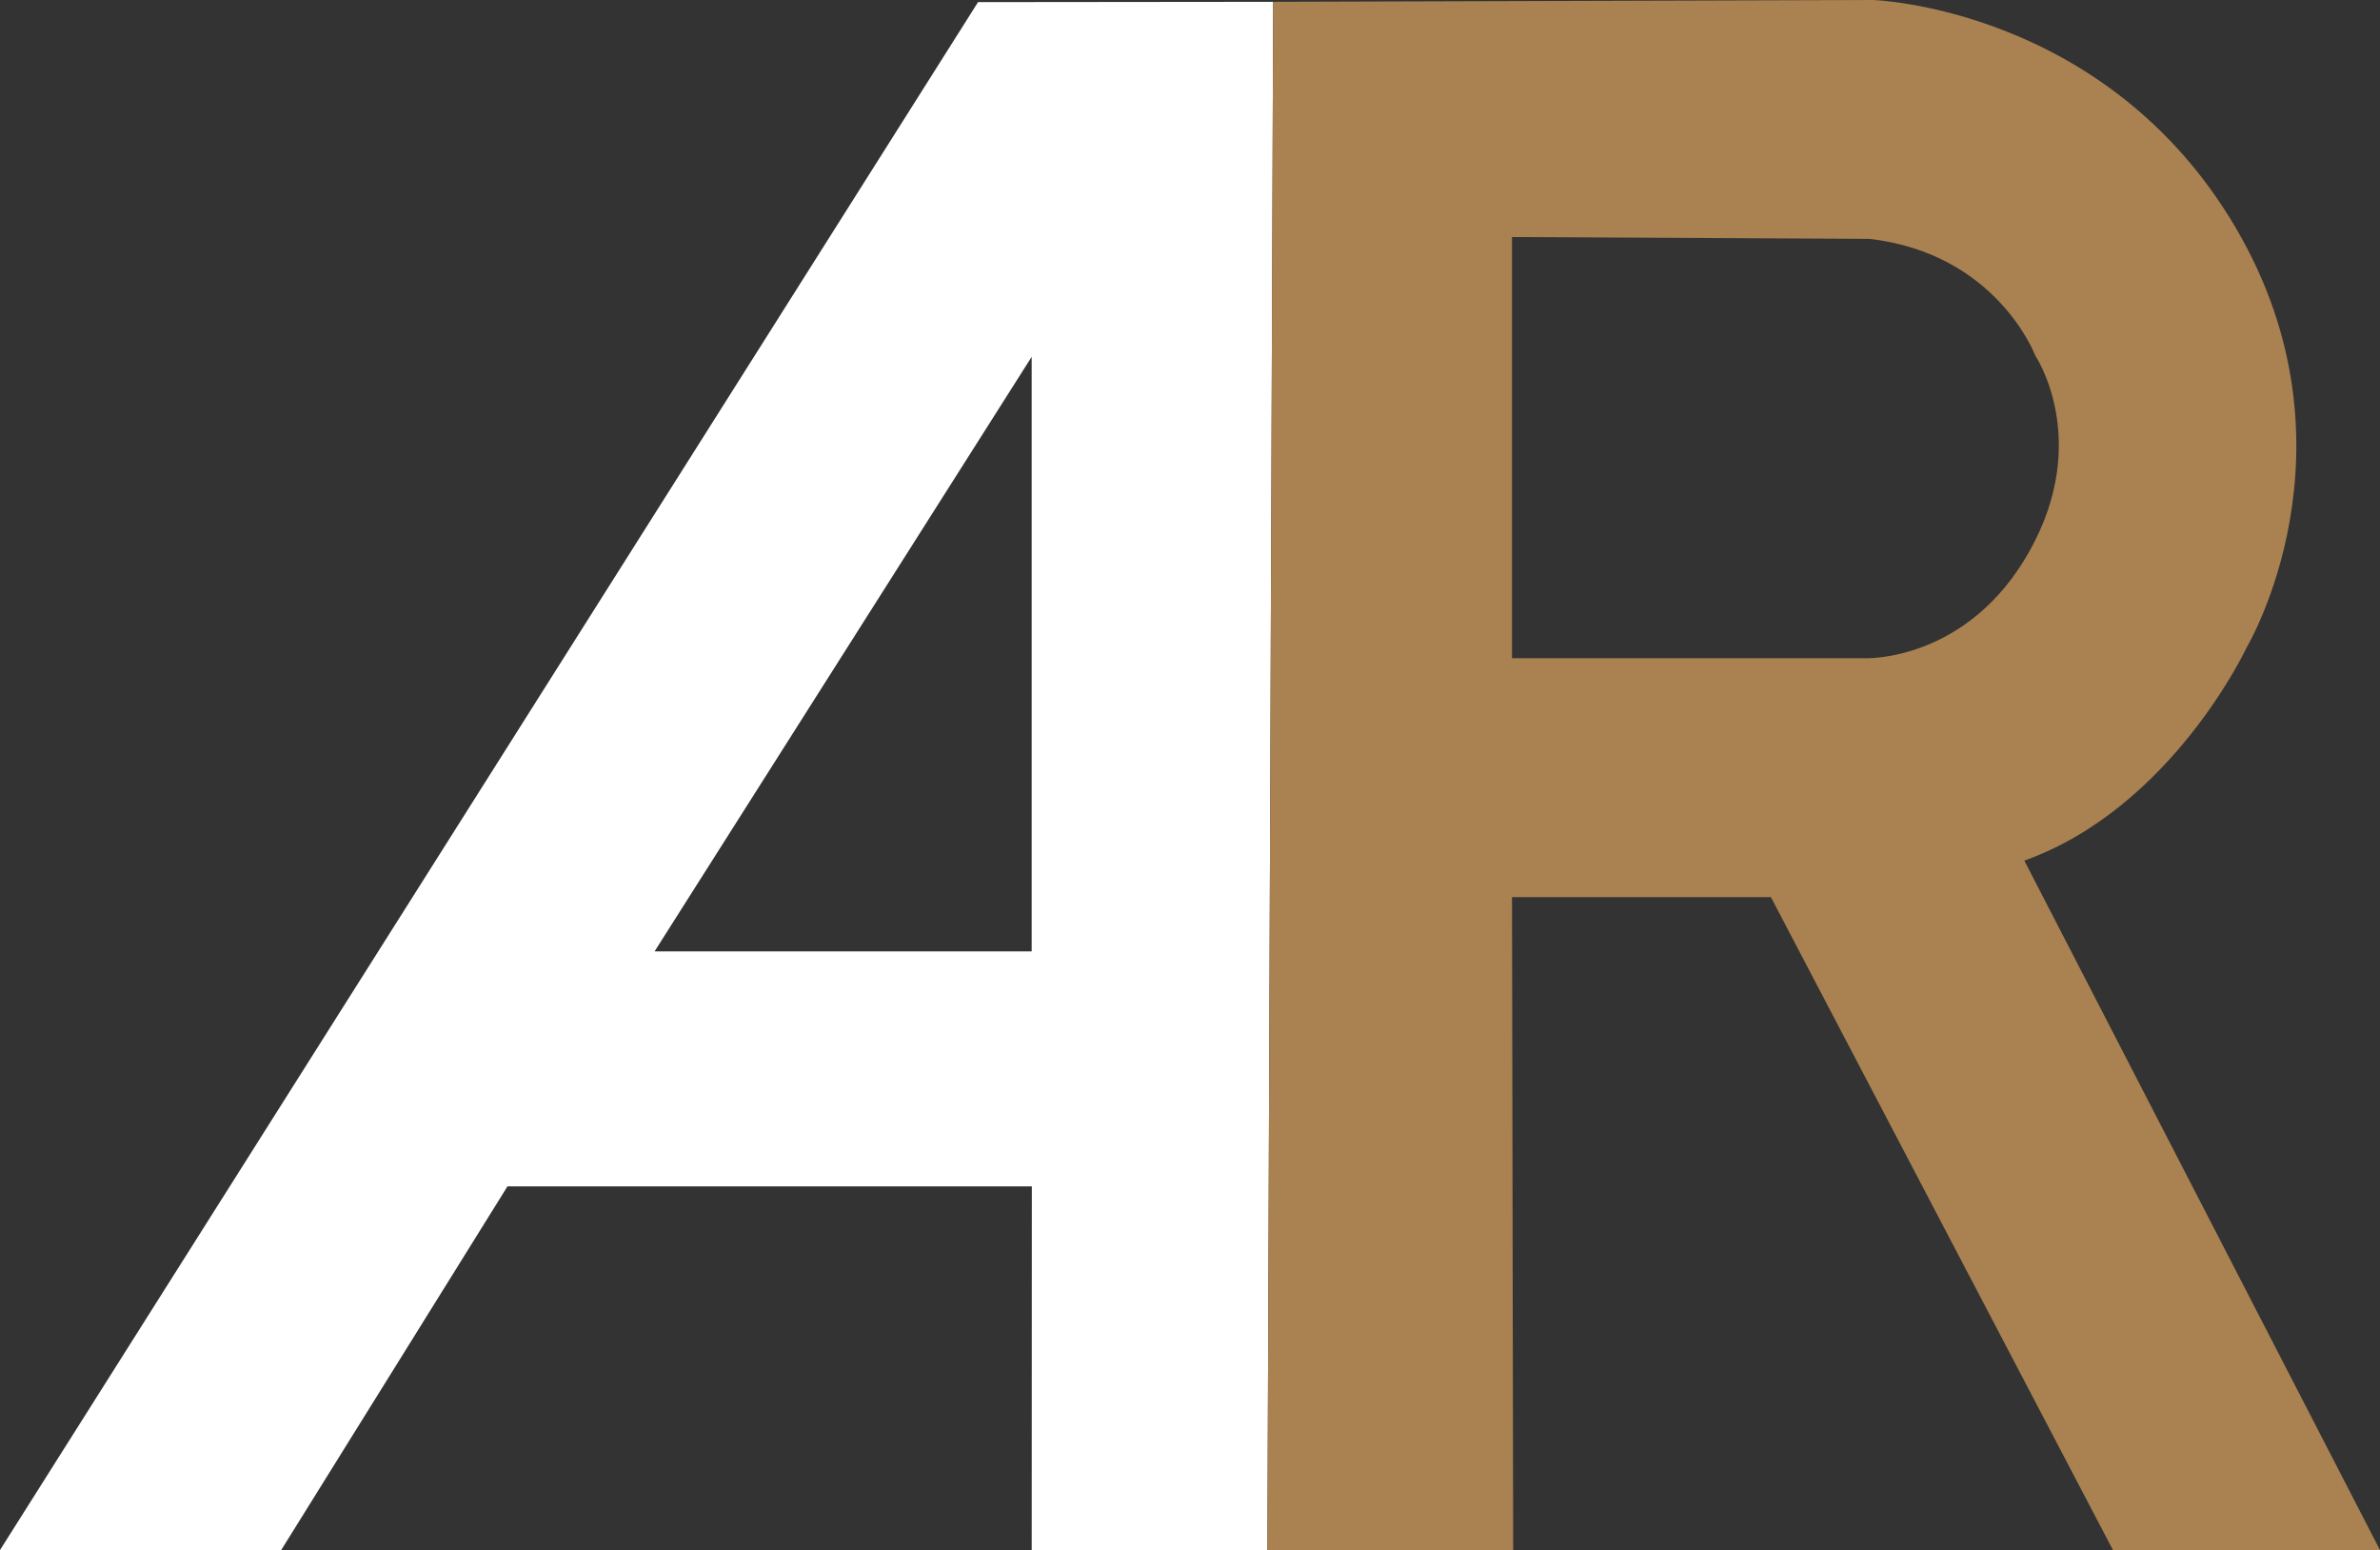
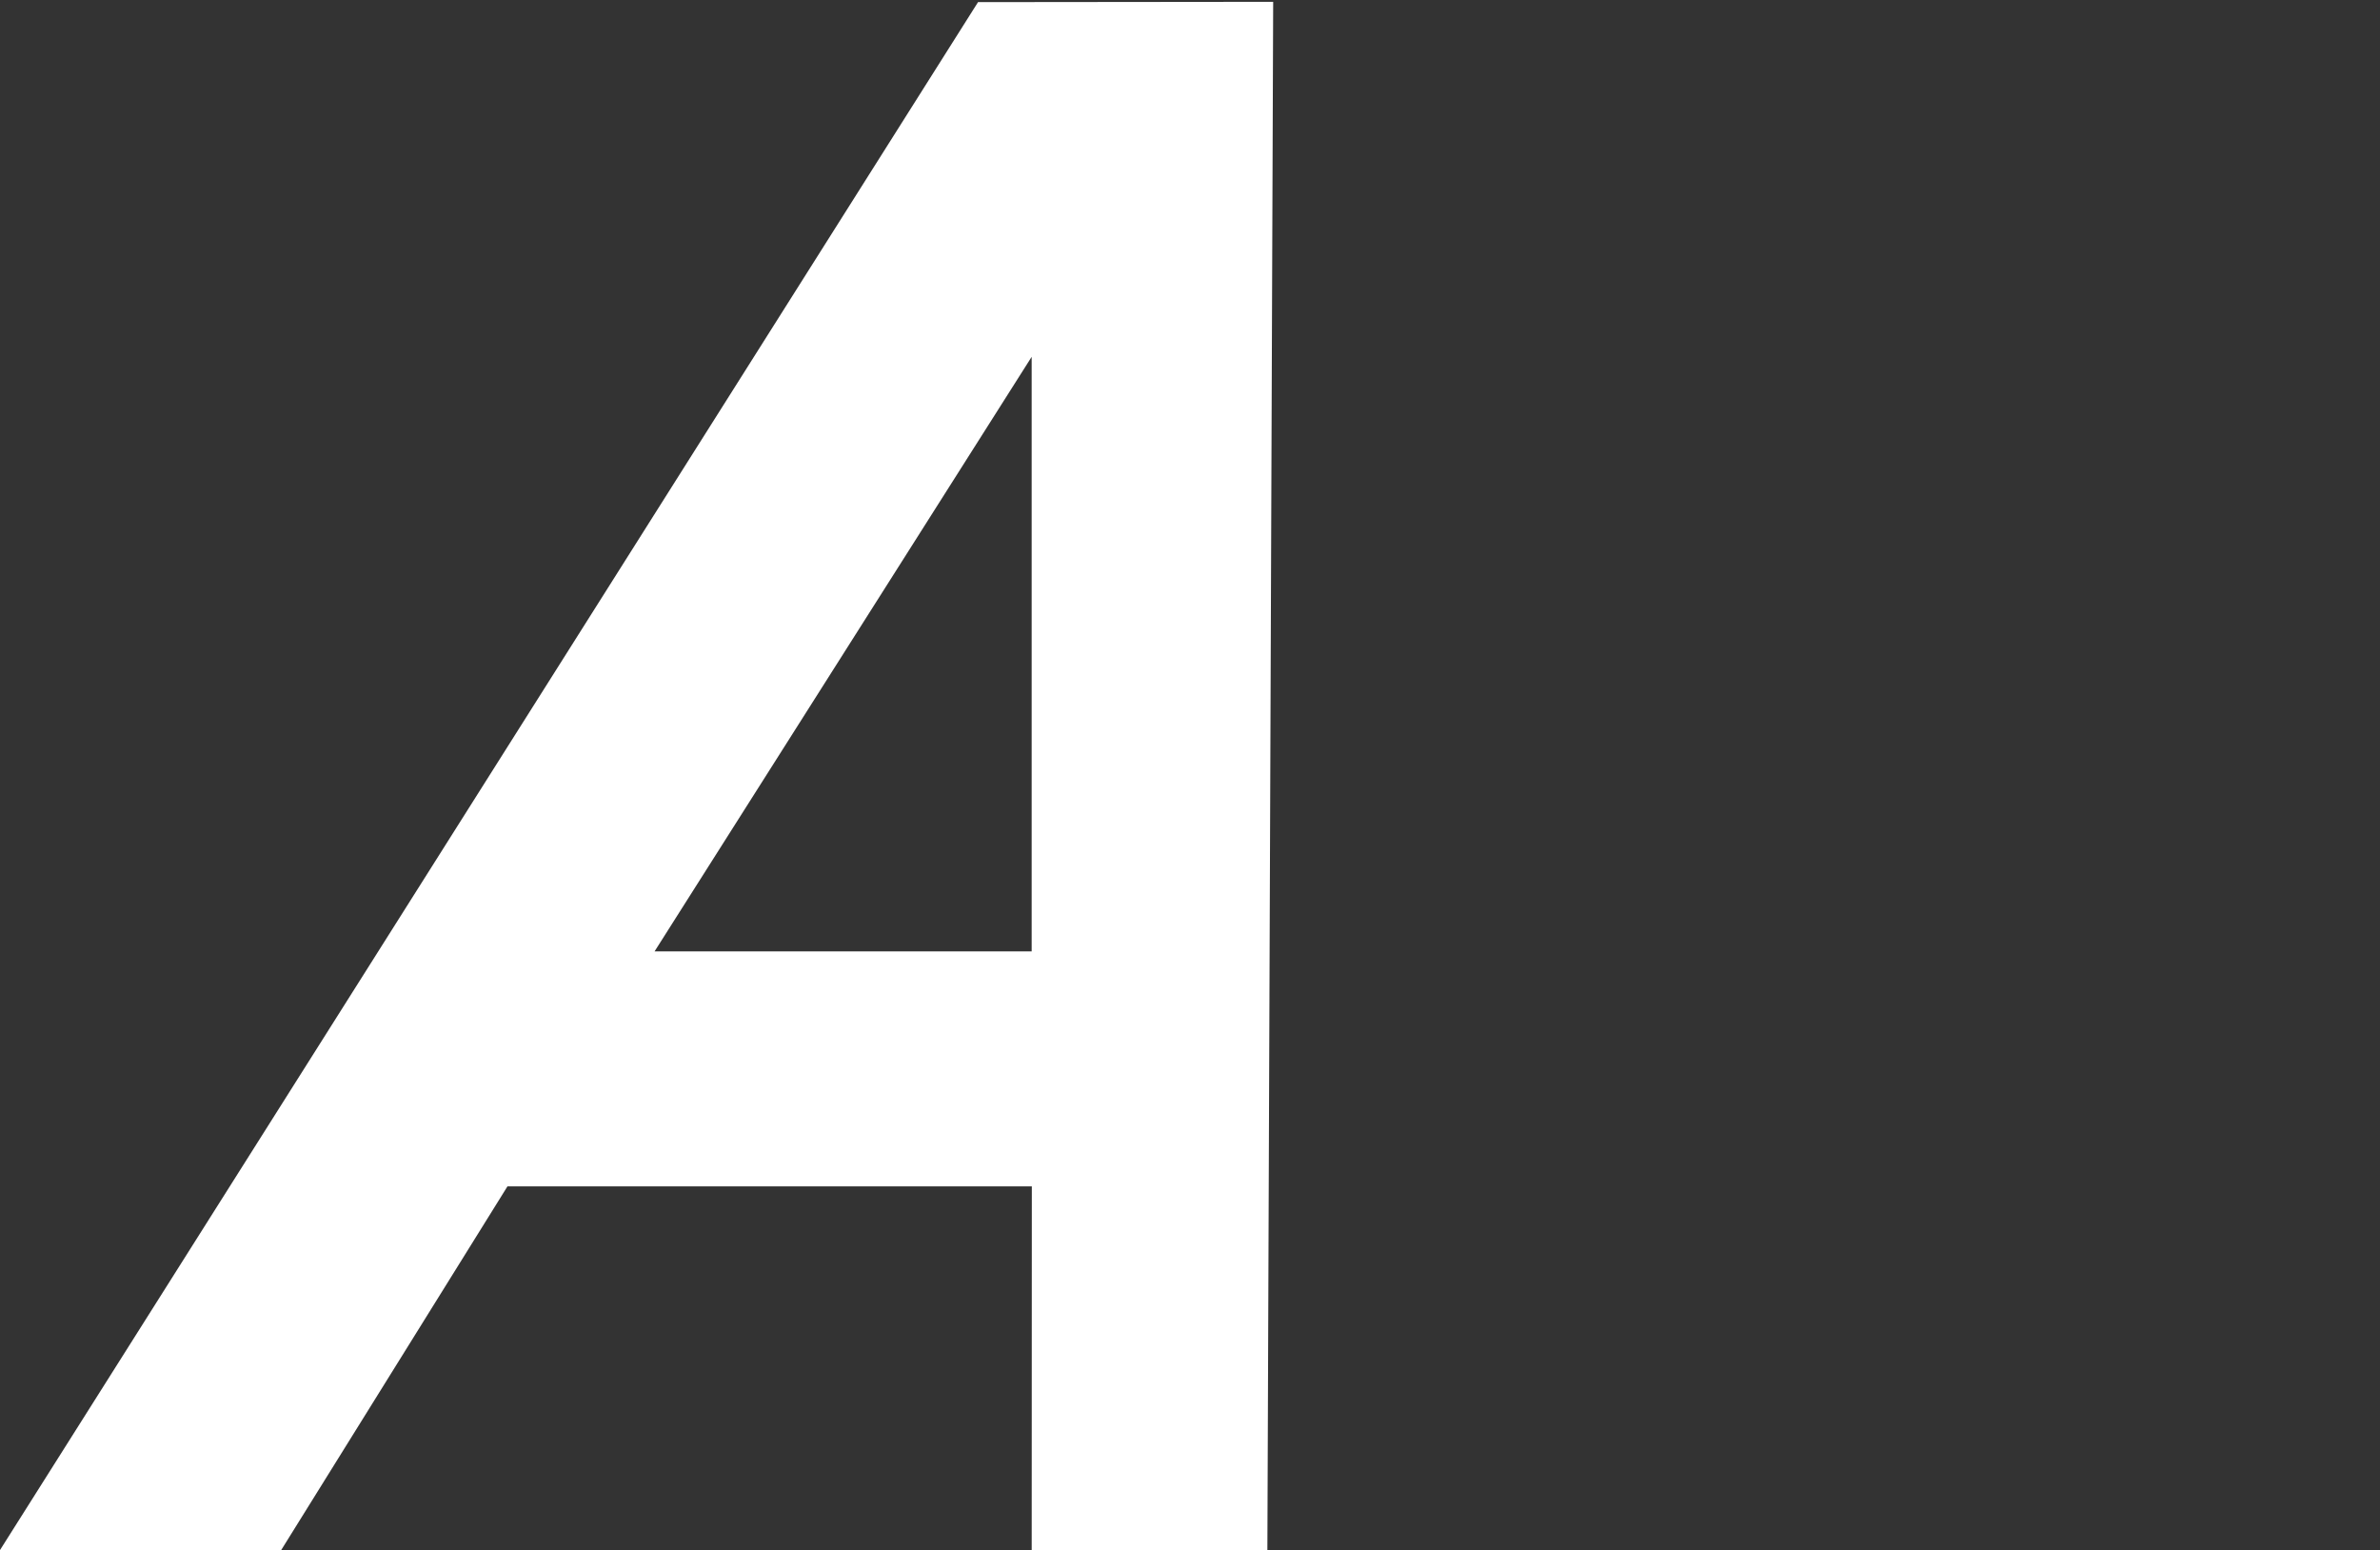
<svg xmlns="http://www.w3.org/2000/svg" id="uuid-671dbb1e-09d2-46b6-99e4-a7fd6350157f" data-name="Layer 1" viewBox="0 0 335.731 218.637">
  <rect x="0" y="0" width="335.731" height="218.637" fill="#333333" stroke="none" />
  <defs>
    <style>
      .uuid-ccd88218-c82b-4e21-9fb1-a74df0732bae {
        fill: #aa8251;
      }

      .uuid-ccd88218-c82b-4e21-9fb1-a74df0732bae, .uuid-4c2e5dc1-412f-4209-ab62-978e1c084ce0 {
        stroke-width: 0px;
      }

      .uuid-4c2e5dc1-412f-4209-ab62-978e1c084ce0 {
        fill: #fff;
      }
    </style>
  </defs>
  <path class="uuid-4c2e5dc1-412f-4209-ab62-978e1c084ce0" d="m178.781,218.637c.273-72.793.545-145.586.818-218.38-13.878.014-27.756.028-41.633.042C91.977,73.078,45.988,145.858,0,218.637h39.666c10.64-17.101,21.281-34.202,31.921-51.303h73.966c-.006,17.101-.012,34.202-.018,51.303h33.245Zm-33.25-84.442h-53.196l53.196-83.866v83.866Z" />
-   <path class="uuid-ccd88218-c82b-4e21-9fb1-a74df0732bae" d="m285.558,121.391c20.832-7.458,31.376-30.091,31.376-30.091,0,0,16.717-28.033-1.543-59.152S264.212,0,264.212,0l-84.614.257c-.273,72.793-.545,145.586-.818,218.38h34.673c-.055-30.701-.109-61.401-.164-92.102h36.52c16.084,30.701,32.169,61.401,48.253,92.102h37.668c-16.724-32.415-33.448-64.831-50.172-97.246Zm-22.375-28.547h-49.894v-59.41l50.408.257c18.003,2.057,23.404,16.46,23.404,16.46,0,0,7.973,11.831-.772,27.519s-23.147,15.174-23.147,15.174Z" />
</svg>